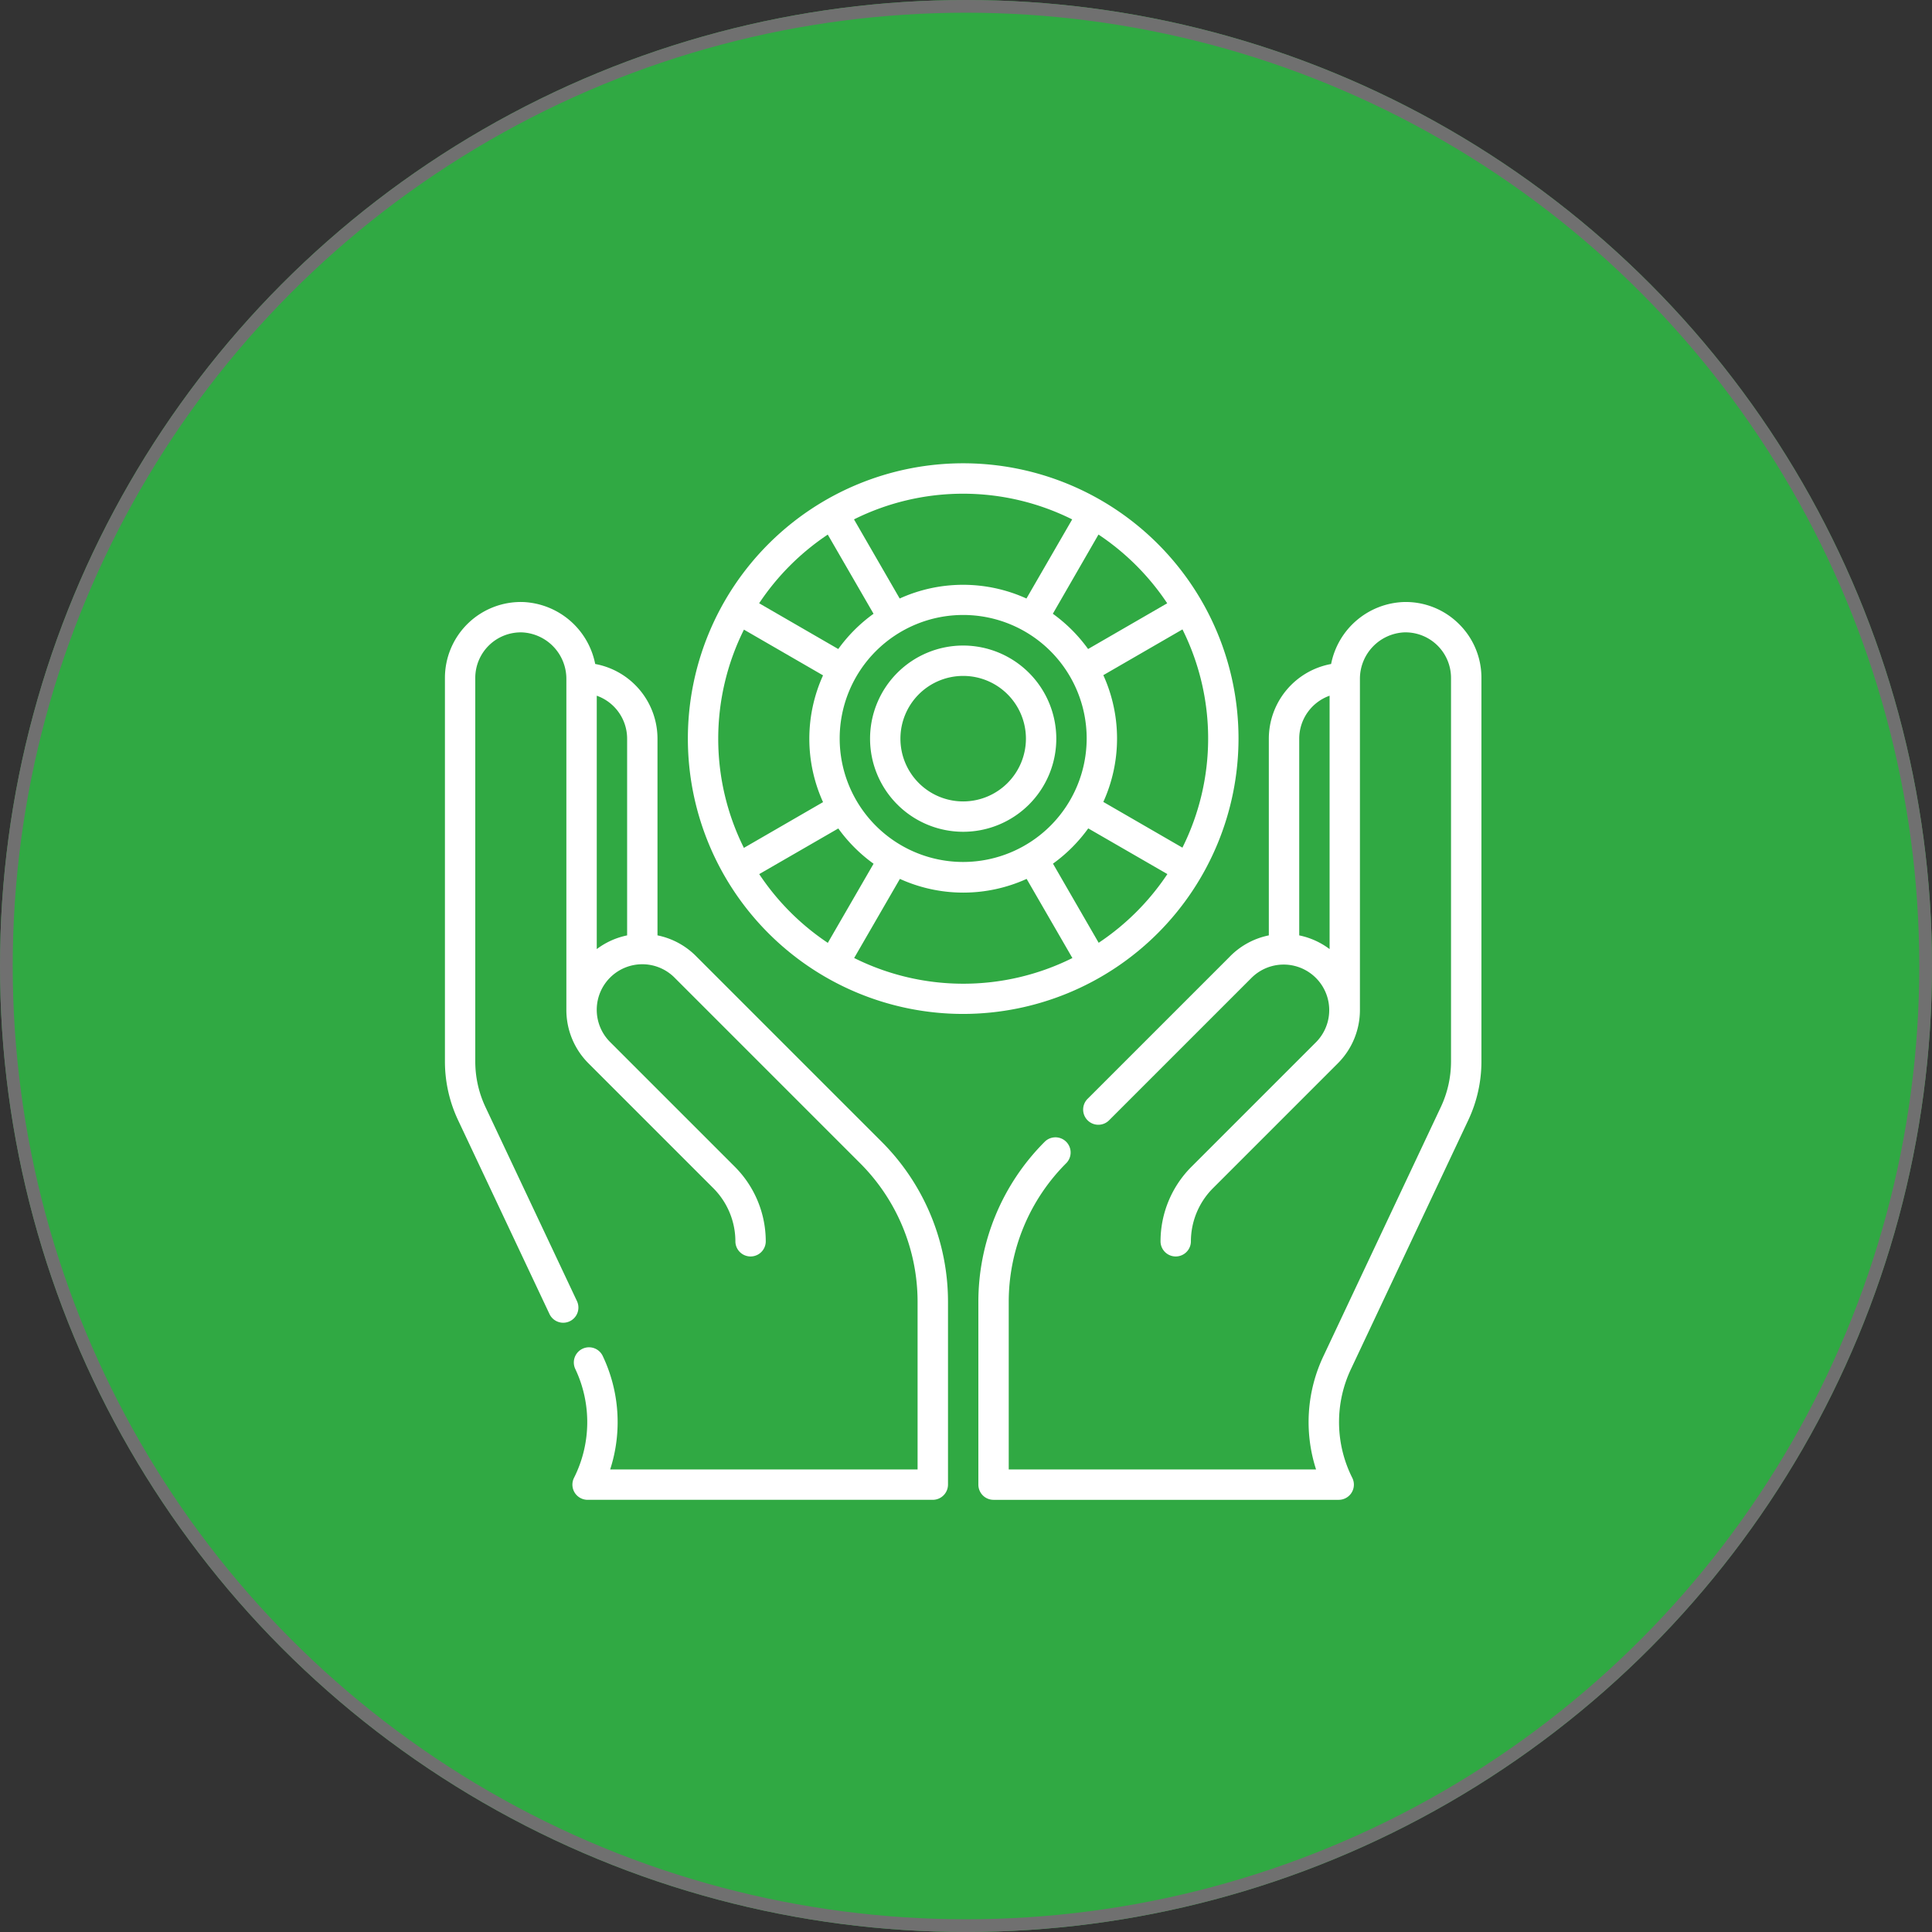
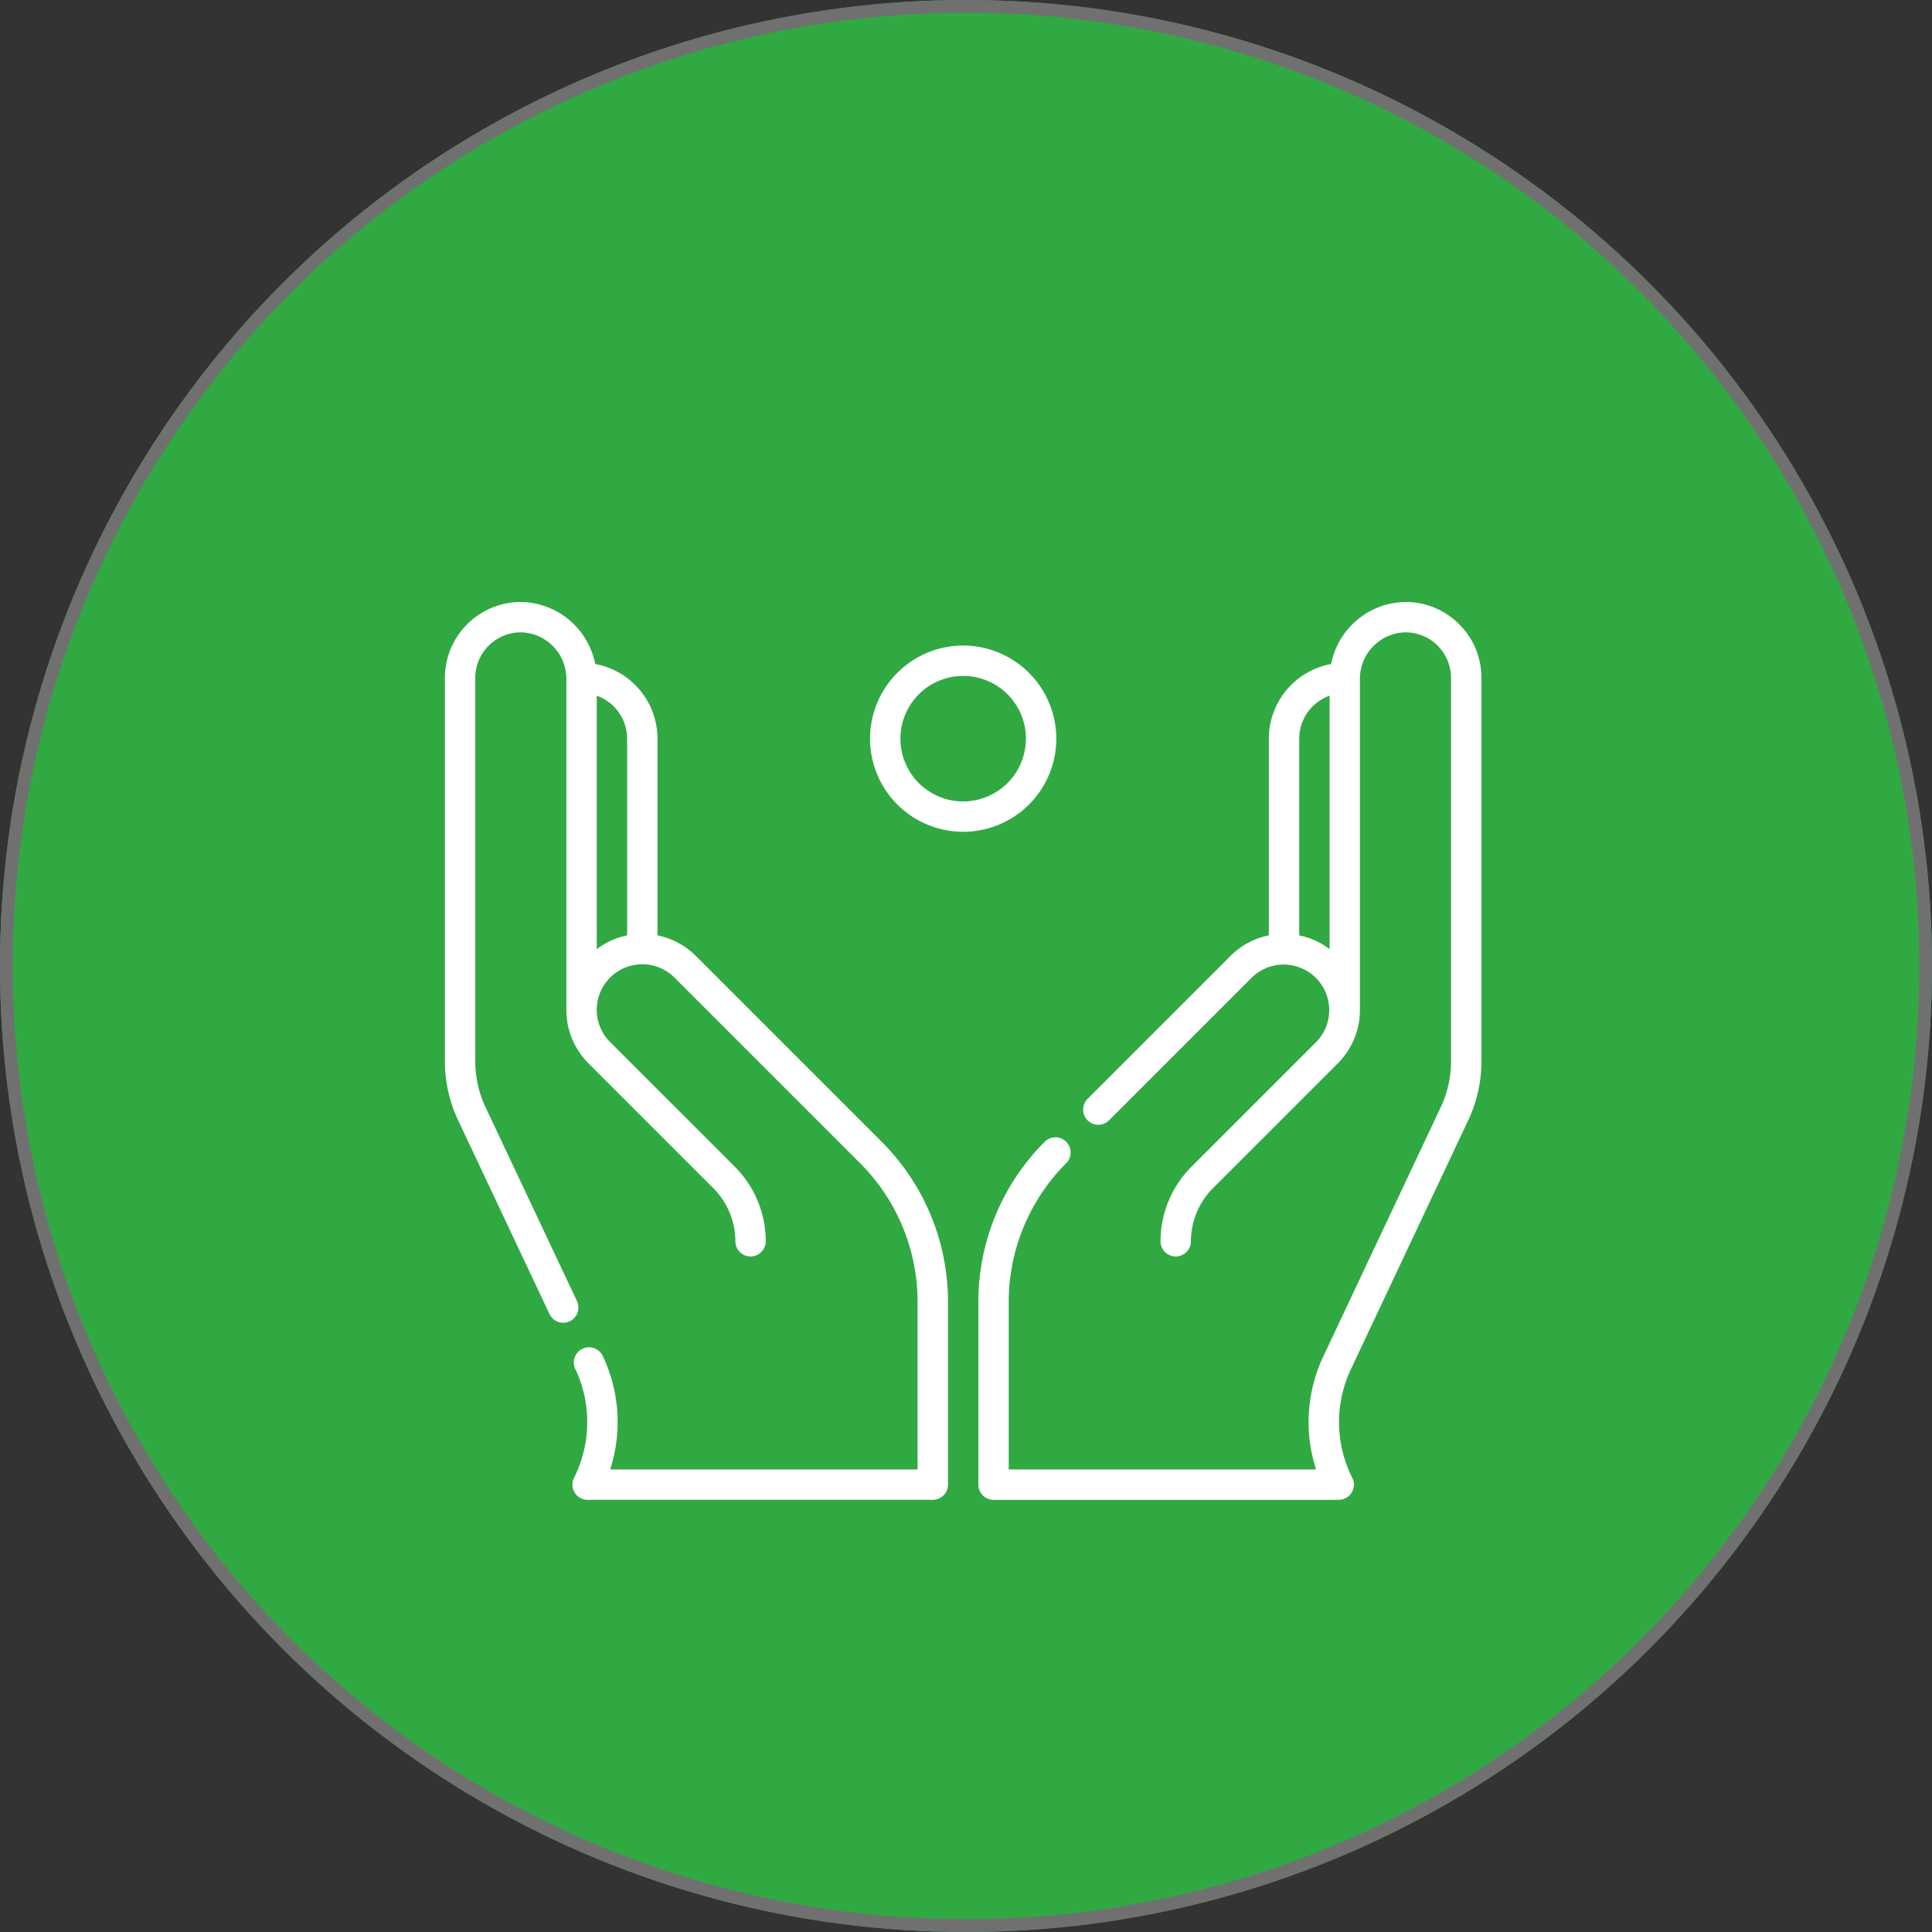
<svg xmlns="http://www.w3.org/2000/svg" width="152" height="152" viewBox="0 0 152 152">
  <rect x="0" y="0" width="152" height="152" fill="#333333" stroke="none" />
  <defs>
    <clipPath id="clip-path">
      <rect id="Rectangle_569" data-name="Rectangle 569" width="82" height="82" transform="translate(-0.005 -0.45)" fill="none" />
    </clipPath>
  </defs>
  <g id="Group_1601" data-name="Group 1601" transform="translate(-978 -3861)">
    <g id="Ellipse_22" data-name="Ellipse 22" transform="translate(978 3861)" fill="#30a943" stroke="#707070" stroke-width="1">
      <circle cx="76" cy="76" r="76" stroke="none" />
      <circle cx="76" cy="76" r="75.5" fill="none" />
    </g>
    <g id="Group_1582" data-name="Group 1582" transform="translate(1013.005 3897.449)">
      <g id="Group_1581" data-name="Group 1581" clip-path="url(#clip-path)">
        <path id="Path_21978" data-name="Path 21978" d="M19.83,96.454a5.937,5.937,0,0,0-3.107-1.709V79.268a5.981,5.981,0,0,0-4.9-5.874A6.048,6.048,0,0,0,6.14,68.519,5.973,5.973,0,0,0,0,74.49v30.193a10.82,10.82,0,0,0,1.026,4.583l7.2,15.27a1.194,1.194,0,0,0,2.161-1.018l-7.2-15.27a8.416,8.416,0,0,1-.8-3.565V74.49a3.584,3.584,0,0,1,3.685-3.582,3.659,3.659,0,0,1,3.482,3.682V100.6a5.934,5.934,0,0,0,1.749,4.223l9.8,9.8a5.935,5.935,0,0,1,1.749,4.224,1.195,1.195,0,0,0,2.389,0,8.307,8.307,0,0,0-2.449-5.913l-9.8-9.8a3.584,3.584,0,1,1,5.122-5.014l.016.016,14.508,14.508a15.427,15.427,0,0,1,4.548,10.98v13.14H13a12.115,12.115,0,0,0-.584-8.925,1.194,1.194,0,0,0-2.161,1.018,9.75,9.75,0,0,1-.1,8.567,1.195,1.195,0,0,0,1.068,1.729H38.384a1.2,1.2,0,0,0,1.195-1.195V123.625a17.8,17.8,0,0,0-5.248-12.67Zm-7.885-.629V75.89a3.589,3.589,0,0,1,2.389,3.378V94.747a5.947,5.947,0,0,0-2.389,1.078" transform="translate(0 -57.604)" fill="#fff" />
        <path id="Path_21979" data-name="Path 21979" d="M301.261,70.21a5.928,5.928,0,0,0-4.332-1.689,6.048,6.048,0,0,0-5.687,4.875,5.981,5.981,0,0,0-4.9,5.874V94.747a5.936,5.936,0,0,0-3.107,1.709l-11.122,11.122a1.195,1.195,0,1,0,1.689,1.689l11.13-11.13.016-.016a3.584,3.584,0,1,1,5.123,5.014l-9.8,9.8a8.308,8.308,0,0,0-2.449,5.913,1.195,1.195,0,0,0,2.389,0,5.934,5.934,0,0,1,1.749-4.223l9.8-9.8a5.933,5.933,0,0,0,1.749-4.223V74.59a3.659,3.659,0,0,1,3.482-3.682,3.584,3.584,0,0,1,3.685,3.582v30.193a8.414,8.414,0,0,1-.8,3.565l-9.234,19.593a12.115,12.115,0,0,0-.583,8.925H265.879v-13.14a15.427,15.427,0,0,1,4.548-10.981,1.195,1.195,0,0,0-1.689-1.689,17.8,17.8,0,0,0-5.248,12.67v14.334a1.194,1.194,0,0,0,1.194,1.195h27.156a1.195,1.195,0,0,0,1.068-1.729,9.75,9.75,0,0,1-.1-8.567l9.234-19.593a10.82,10.82,0,0,0,1.026-4.583V74.491A5.927,5.927,0,0,0,301.261,70.21ZM288.734,94.749V79.269a3.589,3.589,0,0,1,2.389-3.378V95.826a5.946,5.946,0,0,0-2.389-1.078" transform="translate(-221.522 -57.605)" fill="#fff" />
-         <path id="Path_21980" data-name="Path 21980" d="M163.317,21.661a21.661,21.661,0,1,0-21.661,21.661,21.685,21.685,0,0,0,21.661-21.661m-4.409,8.581-6.227-3.6a12.059,12.059,0,0,0,0-9.973l6.227-3.6a19.241,19.241,0,0,1,0,17.163m-17.252,1.134a9.716,9.716,0,1,1,9.715-9.716,9.727,9.727,0,0,1-9.715,9.716M157.71,11.012l-6.227,3.6a12.2,12.2,0,0,0-2.774-2.774L152.3,5.606a19.425,19.425,0,0,1,5.406,5.406m-7.473-6.6-3.6,6.227a12.059,12.059,0,0,0-9.973,0l-3.595-6.226a19.24,19.24,0,0,1,17.162,0Zm-19.23,1.2,3.6,6.227a12.2,12.2,0,0,0-2.775,2.774l-6.226-3.6A19.426,19.426,0,0,1,131.007,5.606Zm-6.6,7.473,6.227,3.6a12.06,12.06,0,0,0,0,9.973l-6.227,3.6a19.241,19.241,0,0,1,0-17.163m1.2,19.23,6.227-3.595a12.206,12.206,0,0,0,2.775,2.775l-3.6,6.226A19.427,19.427,0,0,1,125.6,32.309Zm7.473,6.6,3.6-6.227a12.059,12.059,0,0,0,9.972,0l3.6,6.227a19.242,19.242,0,0,1-17.163,0m19.23-1.2-3.595-6.226a12.2,12.2,0,0,0,2.774-2.775l6.227,3.595a19.431,19.431,0,0,1-5.406,5.406" transform="translate(-100.882)" fill="#fff" />
        <path id="Path_21981" data-name="Path 21981" d="M217.318,90a7.326,7.326,0,1,0,7.326,7.326A7.335,7.335,0,0,0,217.318,90m0,12.264a4.937,4.937,0,1,1,4.937-4.937,4.943,4.943,0,0,1-4.937,4.937" transform="translate(-176.545 -75.661)" fill="#fff" />
      </g>
    </g>
  </g>
</svg>